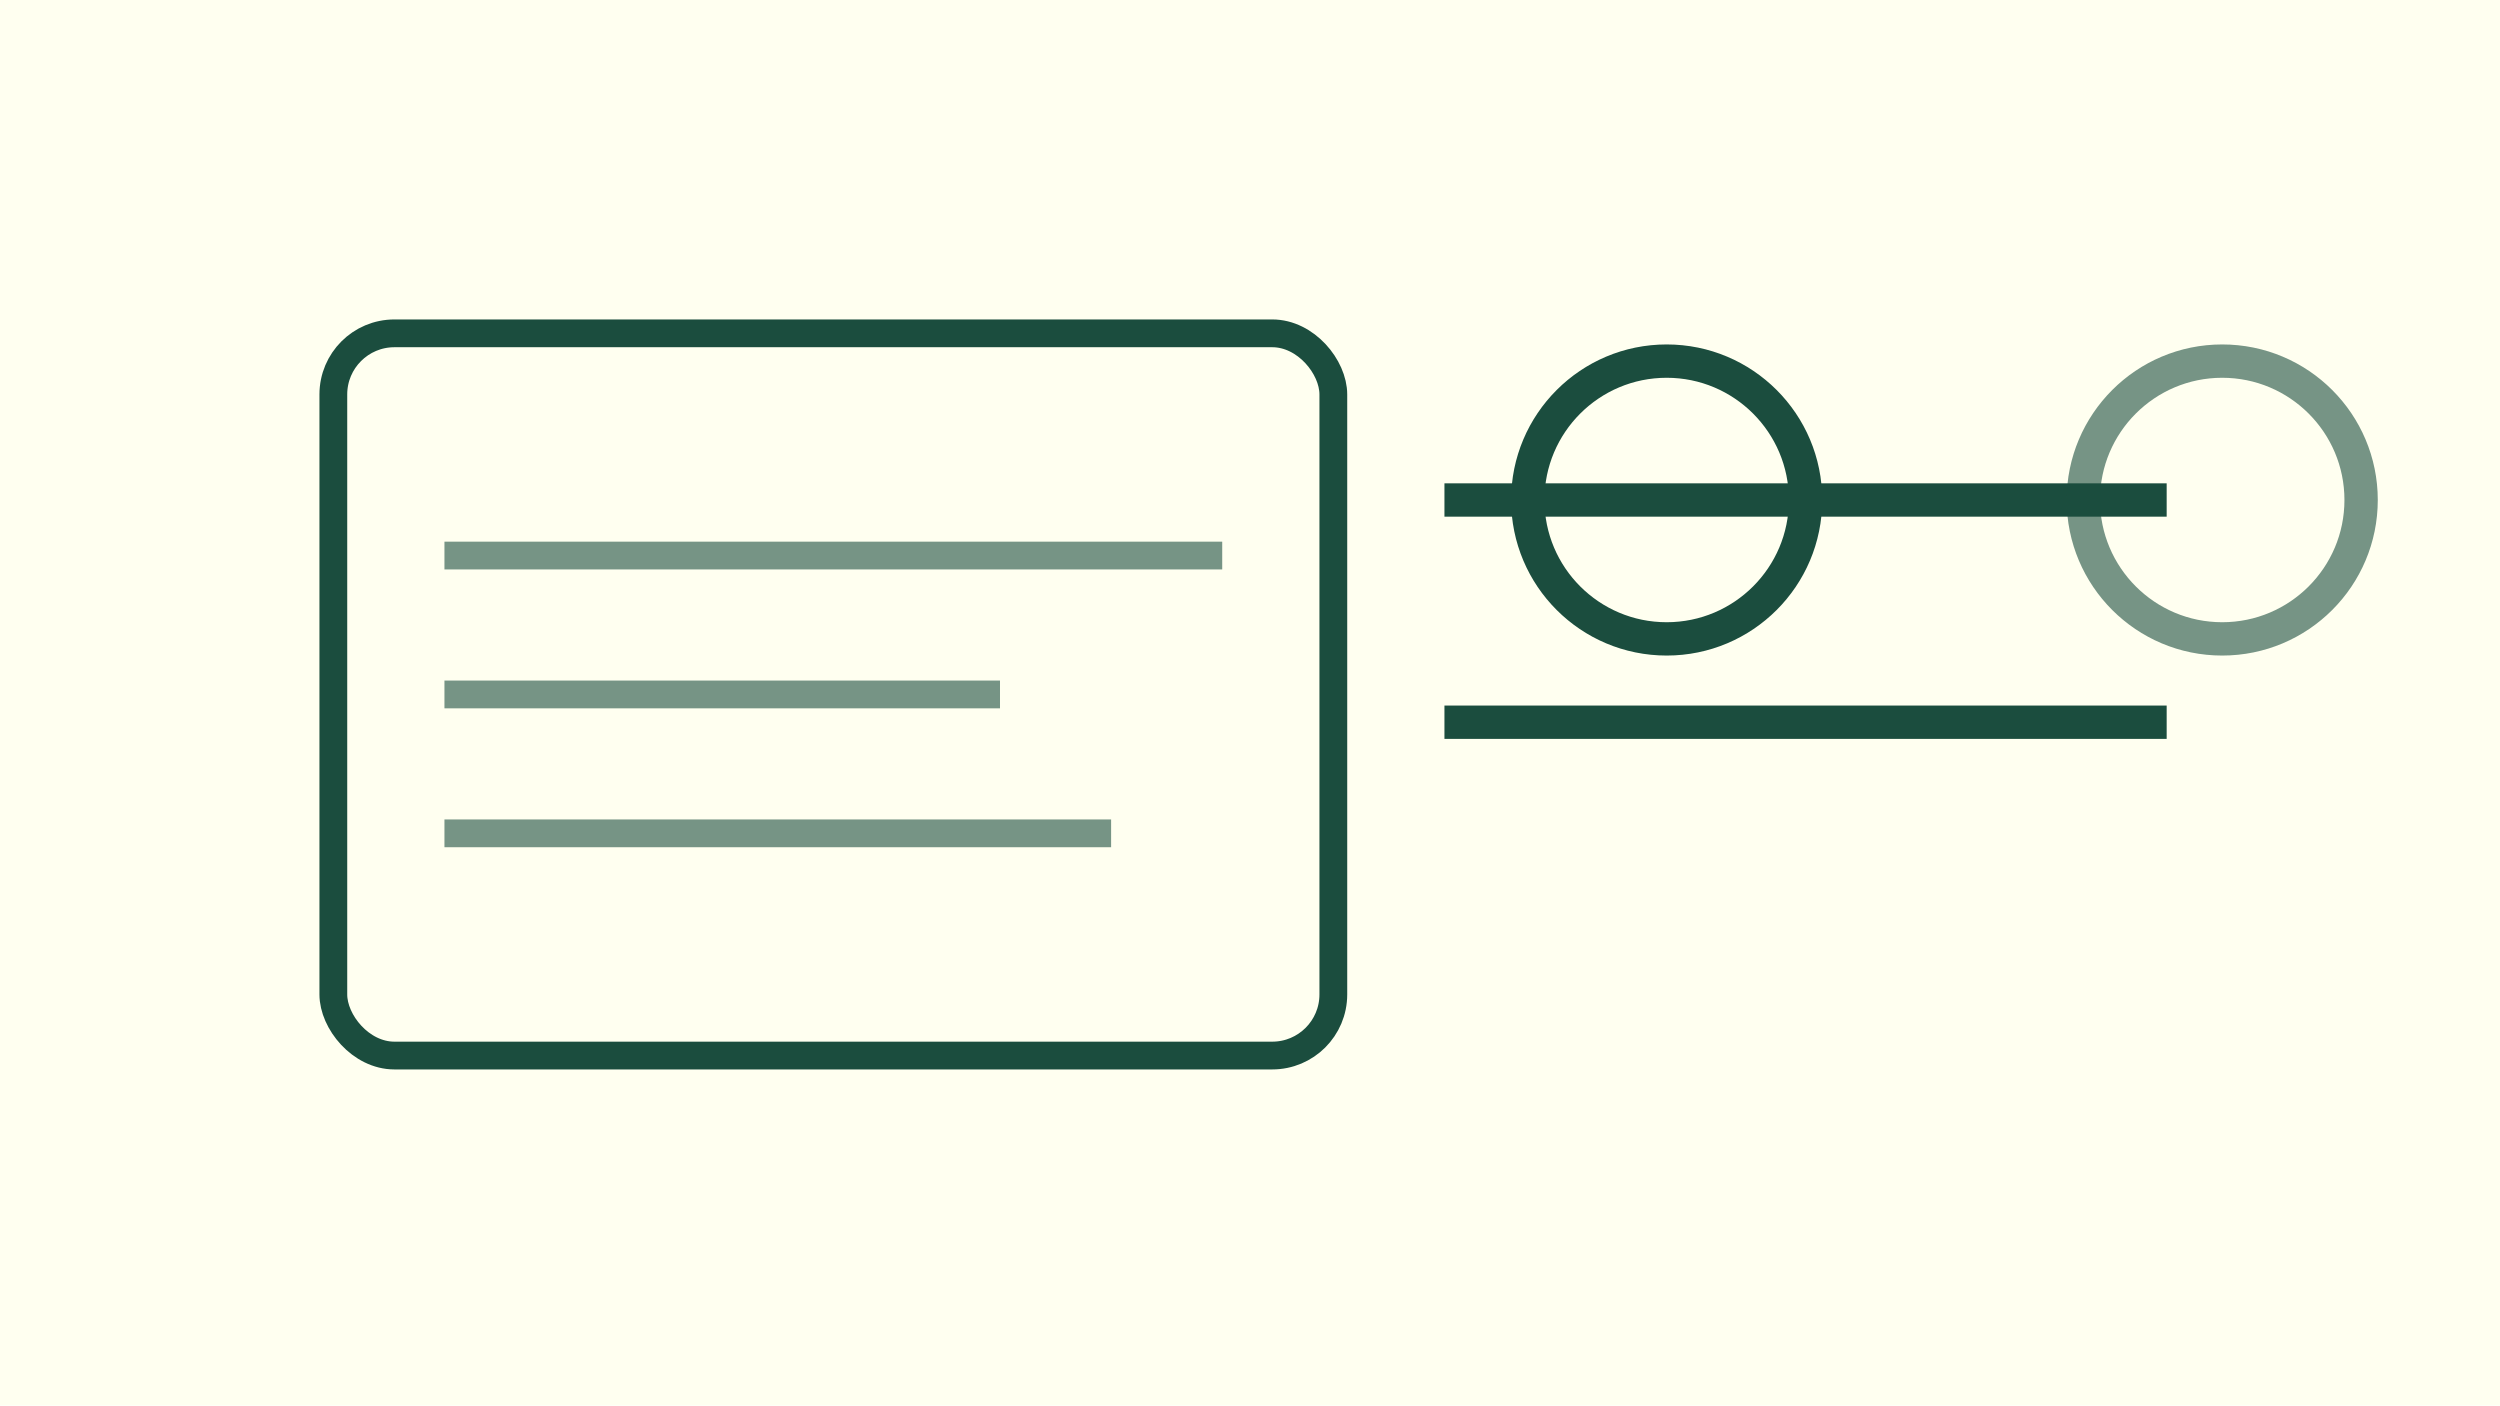
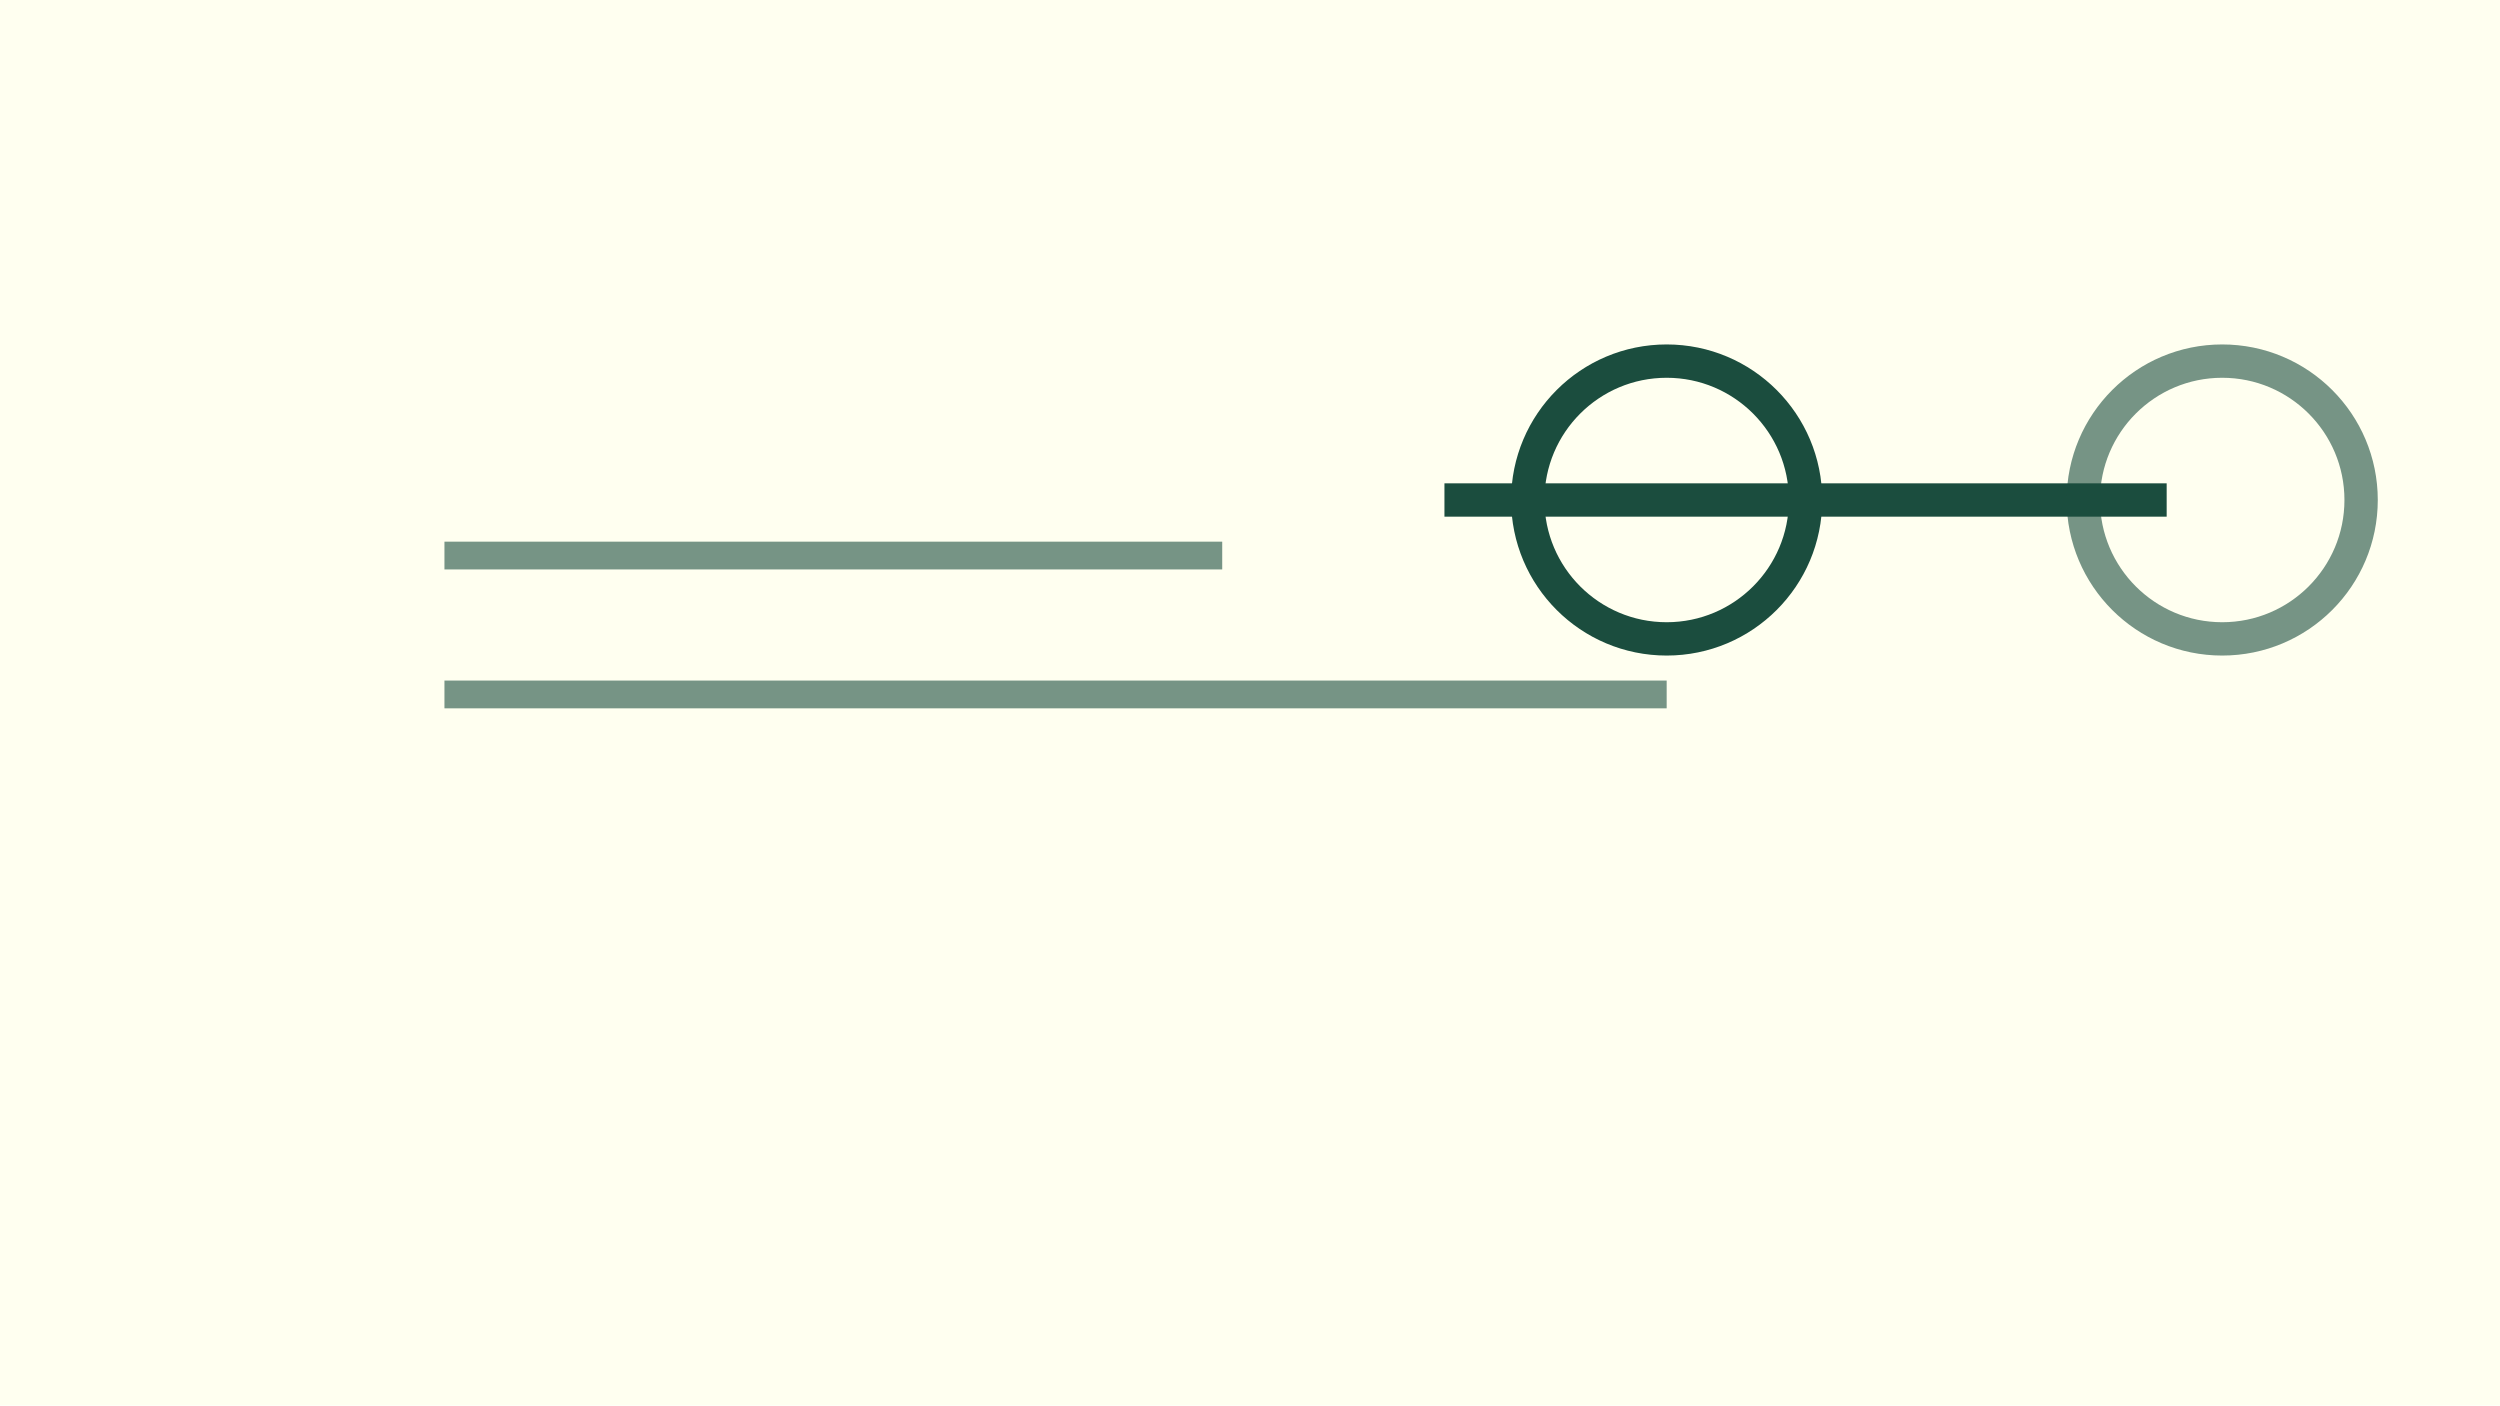
<svg xmlns="http://www.w3.org/2000/svg" viewBox="0 0 900 506">
  <path fill="ivory" d="M0 0h900v506H0z" />
  <g fill="none" stroke="#1B4D3E" stroke-width="10">
-     <rect width="360" height="260" x="120" y="120" rx="22" />
-     <path d="M160 200h280m-280 50h200m-200 50h240" opacity=".6" />
+     <path d="M160 200h280m-280 50h200h240" opacity=".6" />
  </g>
  <g fill="none" stroke="#1B4D3E" stroke-width="12">
    <path d="M520 180h260" />
    <circle cx="600" cy="180" r="50" />
    <circle cx="800" cy="180" r="50" opacity=".6" />
-     <path d="M660 260h80m-220 0h260" />
  </g>
</svg>